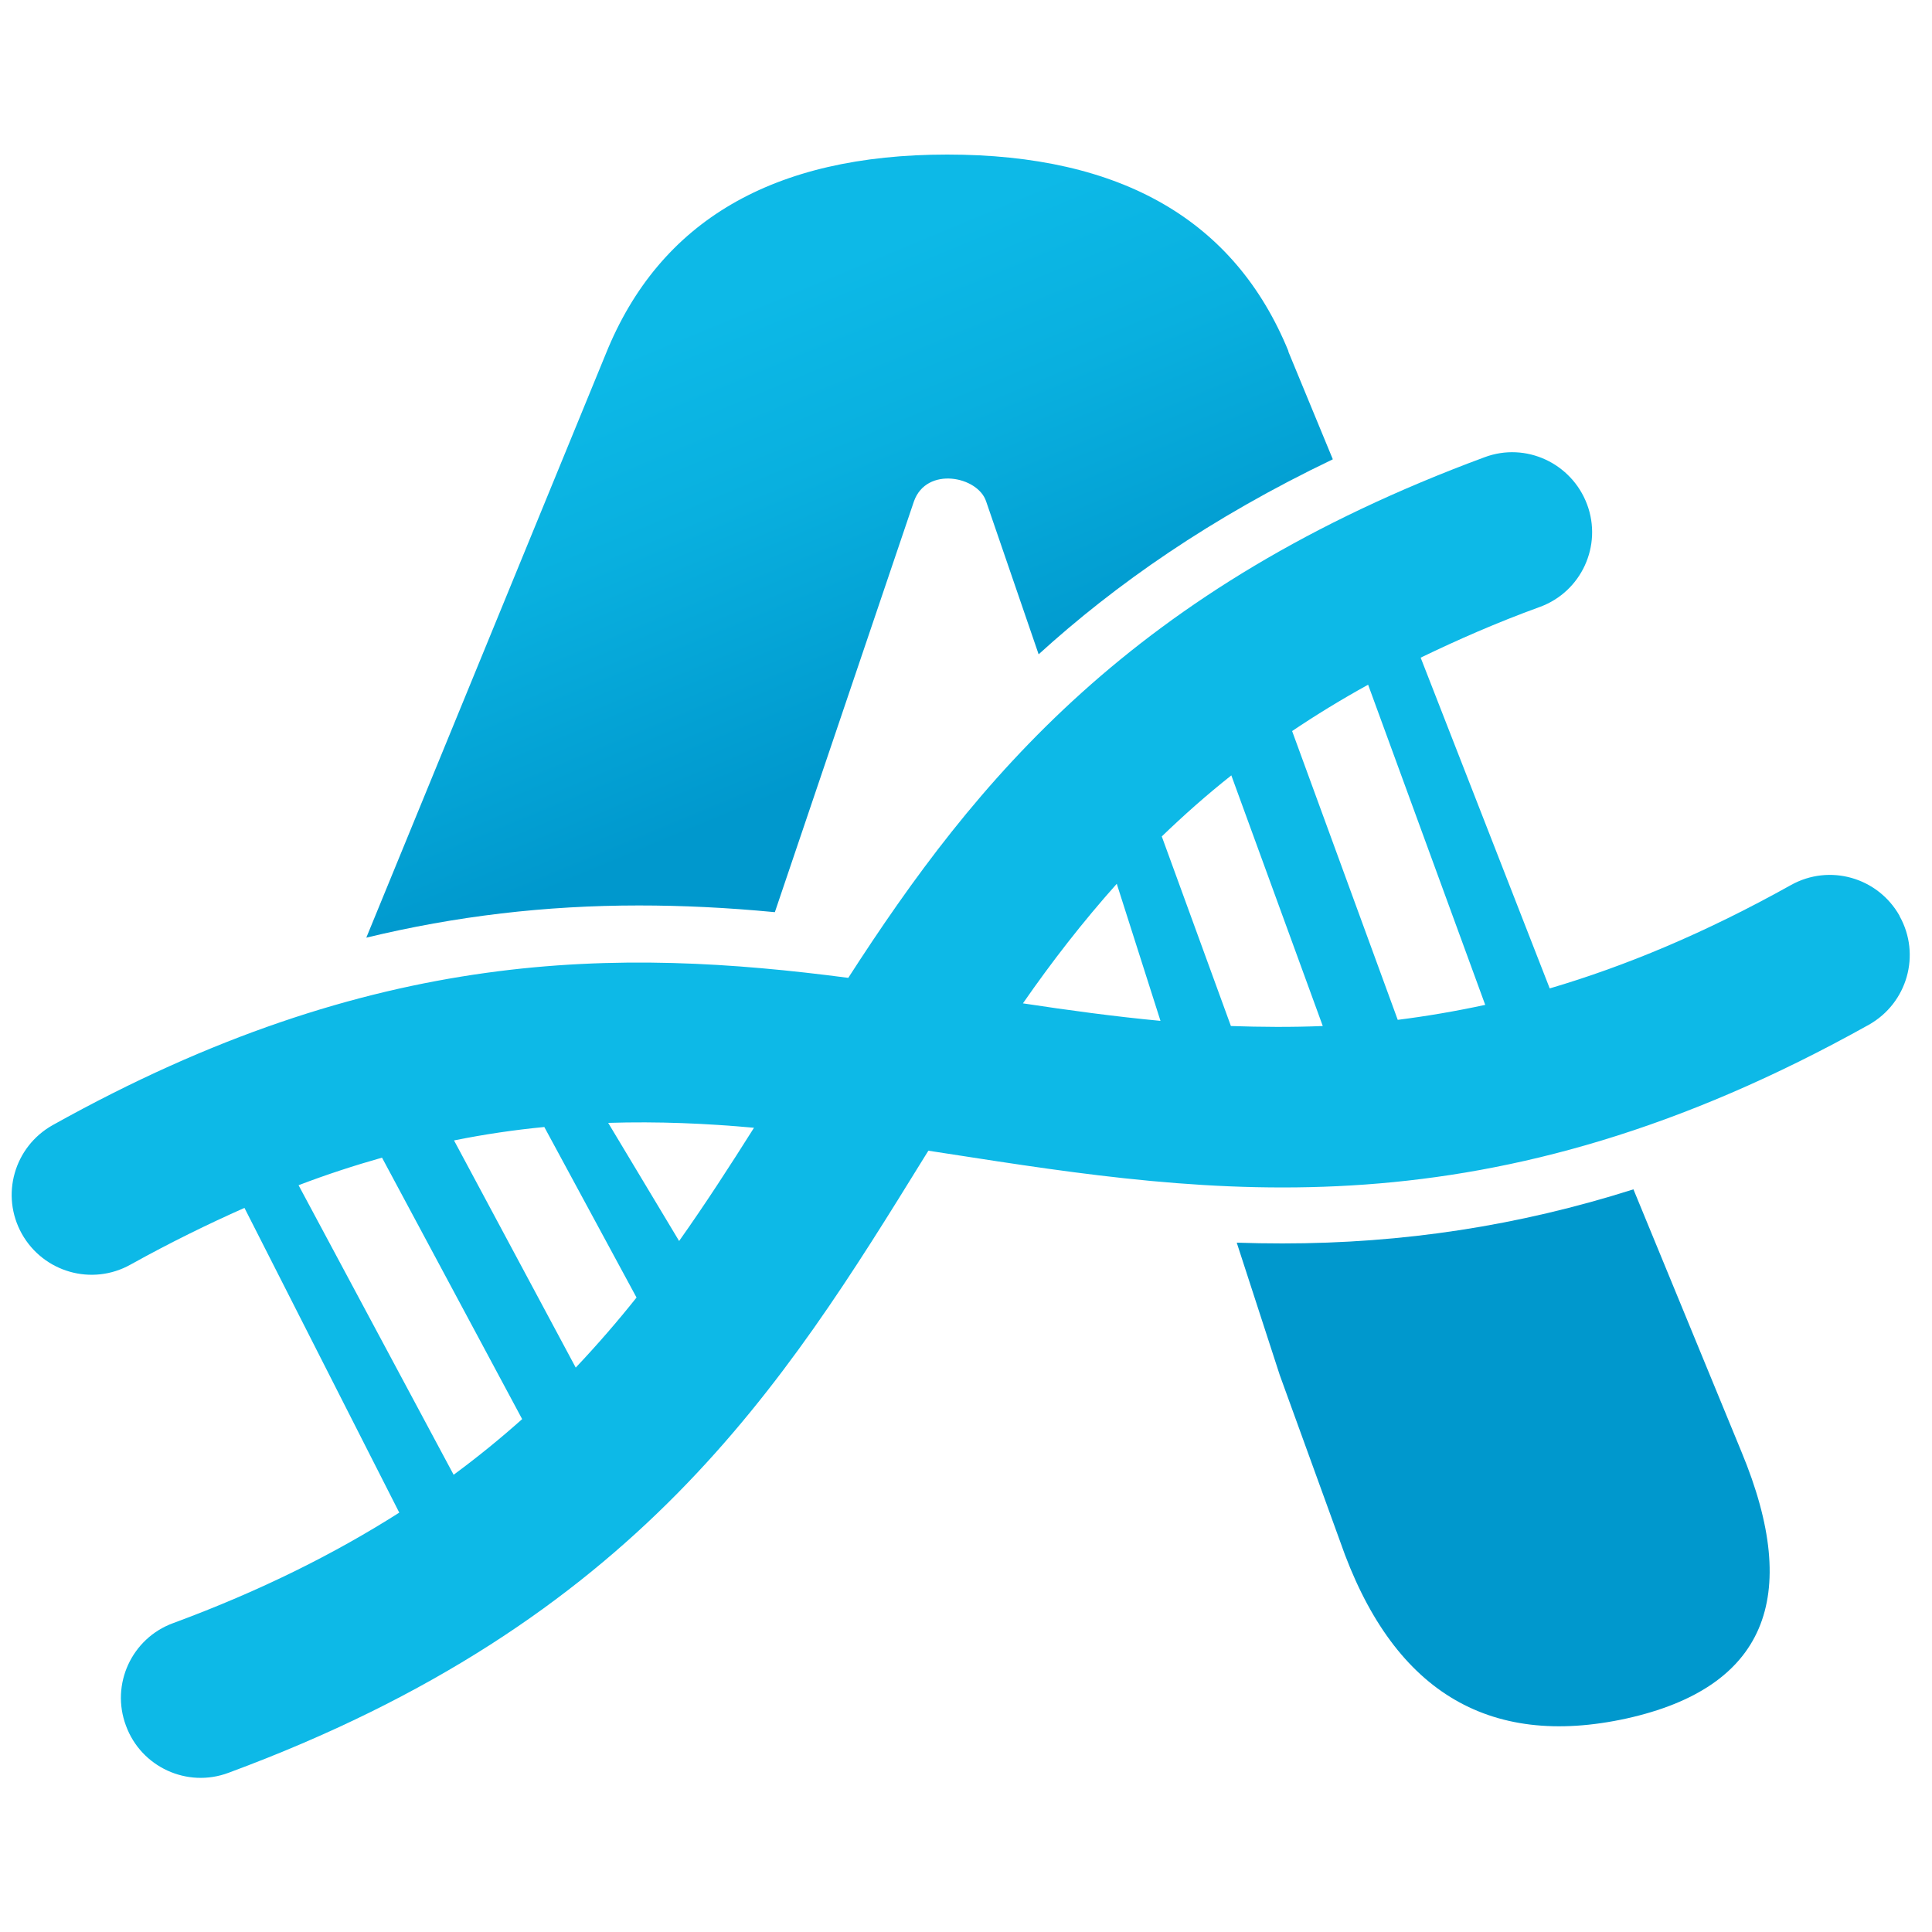
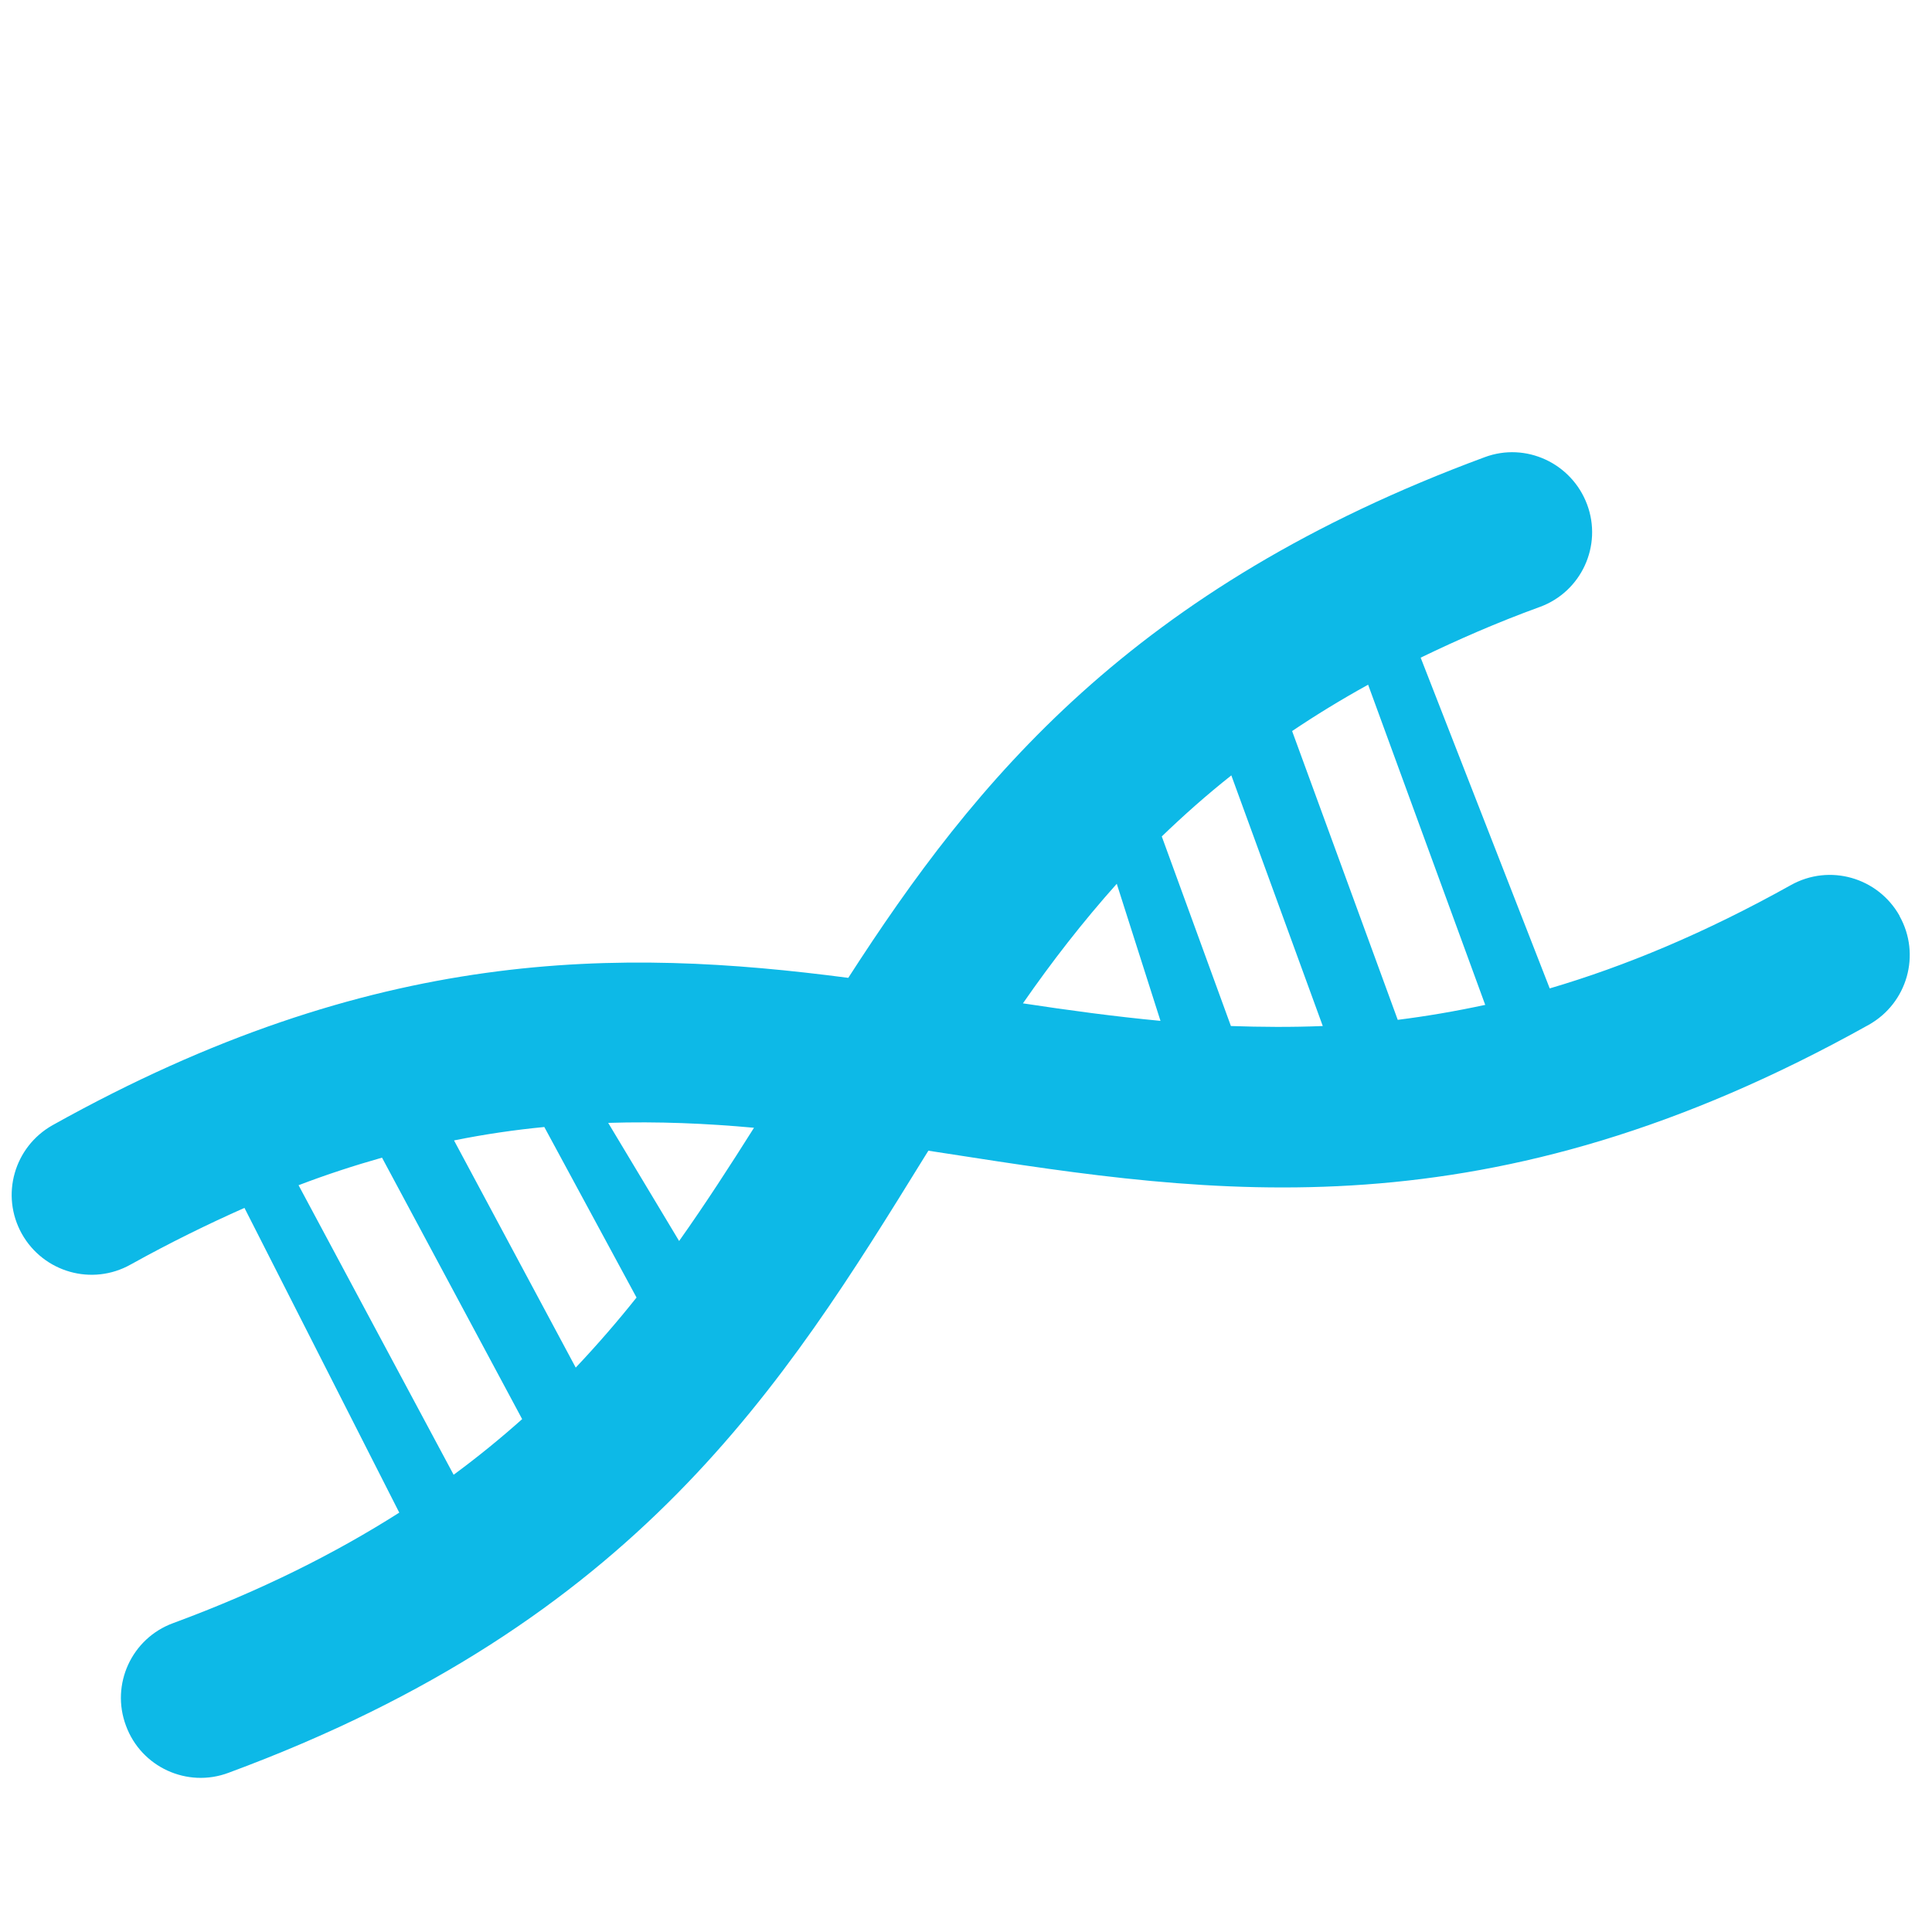
<svg xmlns="http://www.w3.org/2000/svg" xmlns:xlink="http://www.w3.org/1999/xlink" id="_图层_1" width="75" height="75">
  <defs>
    <linearGradient id="_未命名的渐变_2" x1="26.95" y1="12.57" x2="33.96" y2="29.43" gradientUnits="userSpaceOnUse">
      <stop offset="0" stop-color="#0db9e7" />
      <stop offset=".38" stop-color="#09b0df" />
      <stop offset="1" stop-color="#0098cd" />
    </linearGradient>
    <linearGradient id="_未命名的渐变_2-2" x1="38.83" y1="7.63" x2="45.84" y2="24.49" xlink:href="#_未命名的渐变_2" />
  </defs>
-   <polygon points="36.85 45.31 36.85 45.31 36.85 45.31 36.85 45.31" fill="#0db9e7" />
  <g>
-     <path d="M50.02,13.64c-2.08-5.09-6.49-7.64-13.25-7.64s-11.17,2.58-13.25,7.73l-9.3,22.67c3.47-.84,6.96-1.25,10.58-1.25,1.67,0,3.39,.08,5.28,.26l5.4-15.95c.49-1.37,2.48-.97,2.8,0l2.04,5.94c2.99-2.72,6.68-5.3,11.42-7.57l-1.73-4.19Z" fill="url(#_未命名的渐变_2)" />
-     <path d="M67.6,56.35l-4.19-10.18c-4.47,1.42-8.95,2.1-13.63,2.1-.6,0-1.19-.01-1.77-.03l1.67,5.14,2.34,6.45c2,5.77,5.71,8.07,11.13,6.88,5.34-1.19,6.83-4.64,4.45-10.36Z" fill="url(#_未命名的渐变_2-2)" />
-   </g>
-   <path d="M39.71,38.95c1.8,.27,3.59,.52,5.4,.69l-1.78-5.3c-1.33,1.49-2.51,3.03-3.62,4.61Z" fill="none" />
+     </g>
  <path d="M73.74,35.55c-.84-1.49-2.72-2.03-4.22-1.19-3.35,1.87-6.44,3.15-9.36,4.01l-5.01-12.84c1.43-.69,2.95-1.36,4.63-1.97,1.61-.59,2.43-2.38,1.83-3.98s-2.38-2.43-3.98-1.83c-13.68,5.06-19.77,12.56-24.7,20.21-8.87-1.16-18.41-1.25-30.89,5.72-1.49,.84-2.03,2.72-1.19,4.22,.84,1.49,2.72,2.03,4.22,1.19,1.53-.85,3-1.57,4.42-2.2l6.01,11.83c-2.47,1.57-5.34,3.02-8.78,4.29-1.61,.59-2.43,2.38-1.83,3.98,.59,1.61,2.38,2.43,3.98,1.83,15.88-5.87,21.54-15.04,27.02-23.91,.05-.08,.1-.16,.15-.24,.26,.04,.52,.08,.78,.12,10.3,1.6,20.95,3.25,35.73-5.01,1.49-.84,2.03-2.72,1.19-4.22Zm-56.11,8.72c1.19-.24,2.36-.41,3.5-.52l3.58,6.62c-.74,.93-1.52,1.83-2.36,2.72l-4.72-8.81Zm-6.04,1.74c1.1-.42,2.18-.77,3.24-1.07l5.44,10.15c-.83,.74-1.71,1.46-2.66,2.16l-6.02-11.24Zm14.77,2.16l-2.75-4.58c1.93-.06,3.81,.02,5.66,.19-.94,1.49-1.89,2.96-2.91,4.4Zm31.29-9.16c-1.16,.25-2.28,.44-3.39,.58l-4.1-11.21c.92-.62,1.9-1.22,2.95-1.8l4.55,12.44Zm-14.3-4.71l1.7,5.33c-1.79-.17-3.56-.41-5.34-.68,1.11-1.6,2.31-3.15,3.65-4.65Zm4.43,5.52l-2.68-7.35c.84-.81,1.74-1.61,2.7-2.37l3.55,9.73c-1.21,.05-2.4,.04-3.57,0Z" fill="#0db9e7" />
</svg>